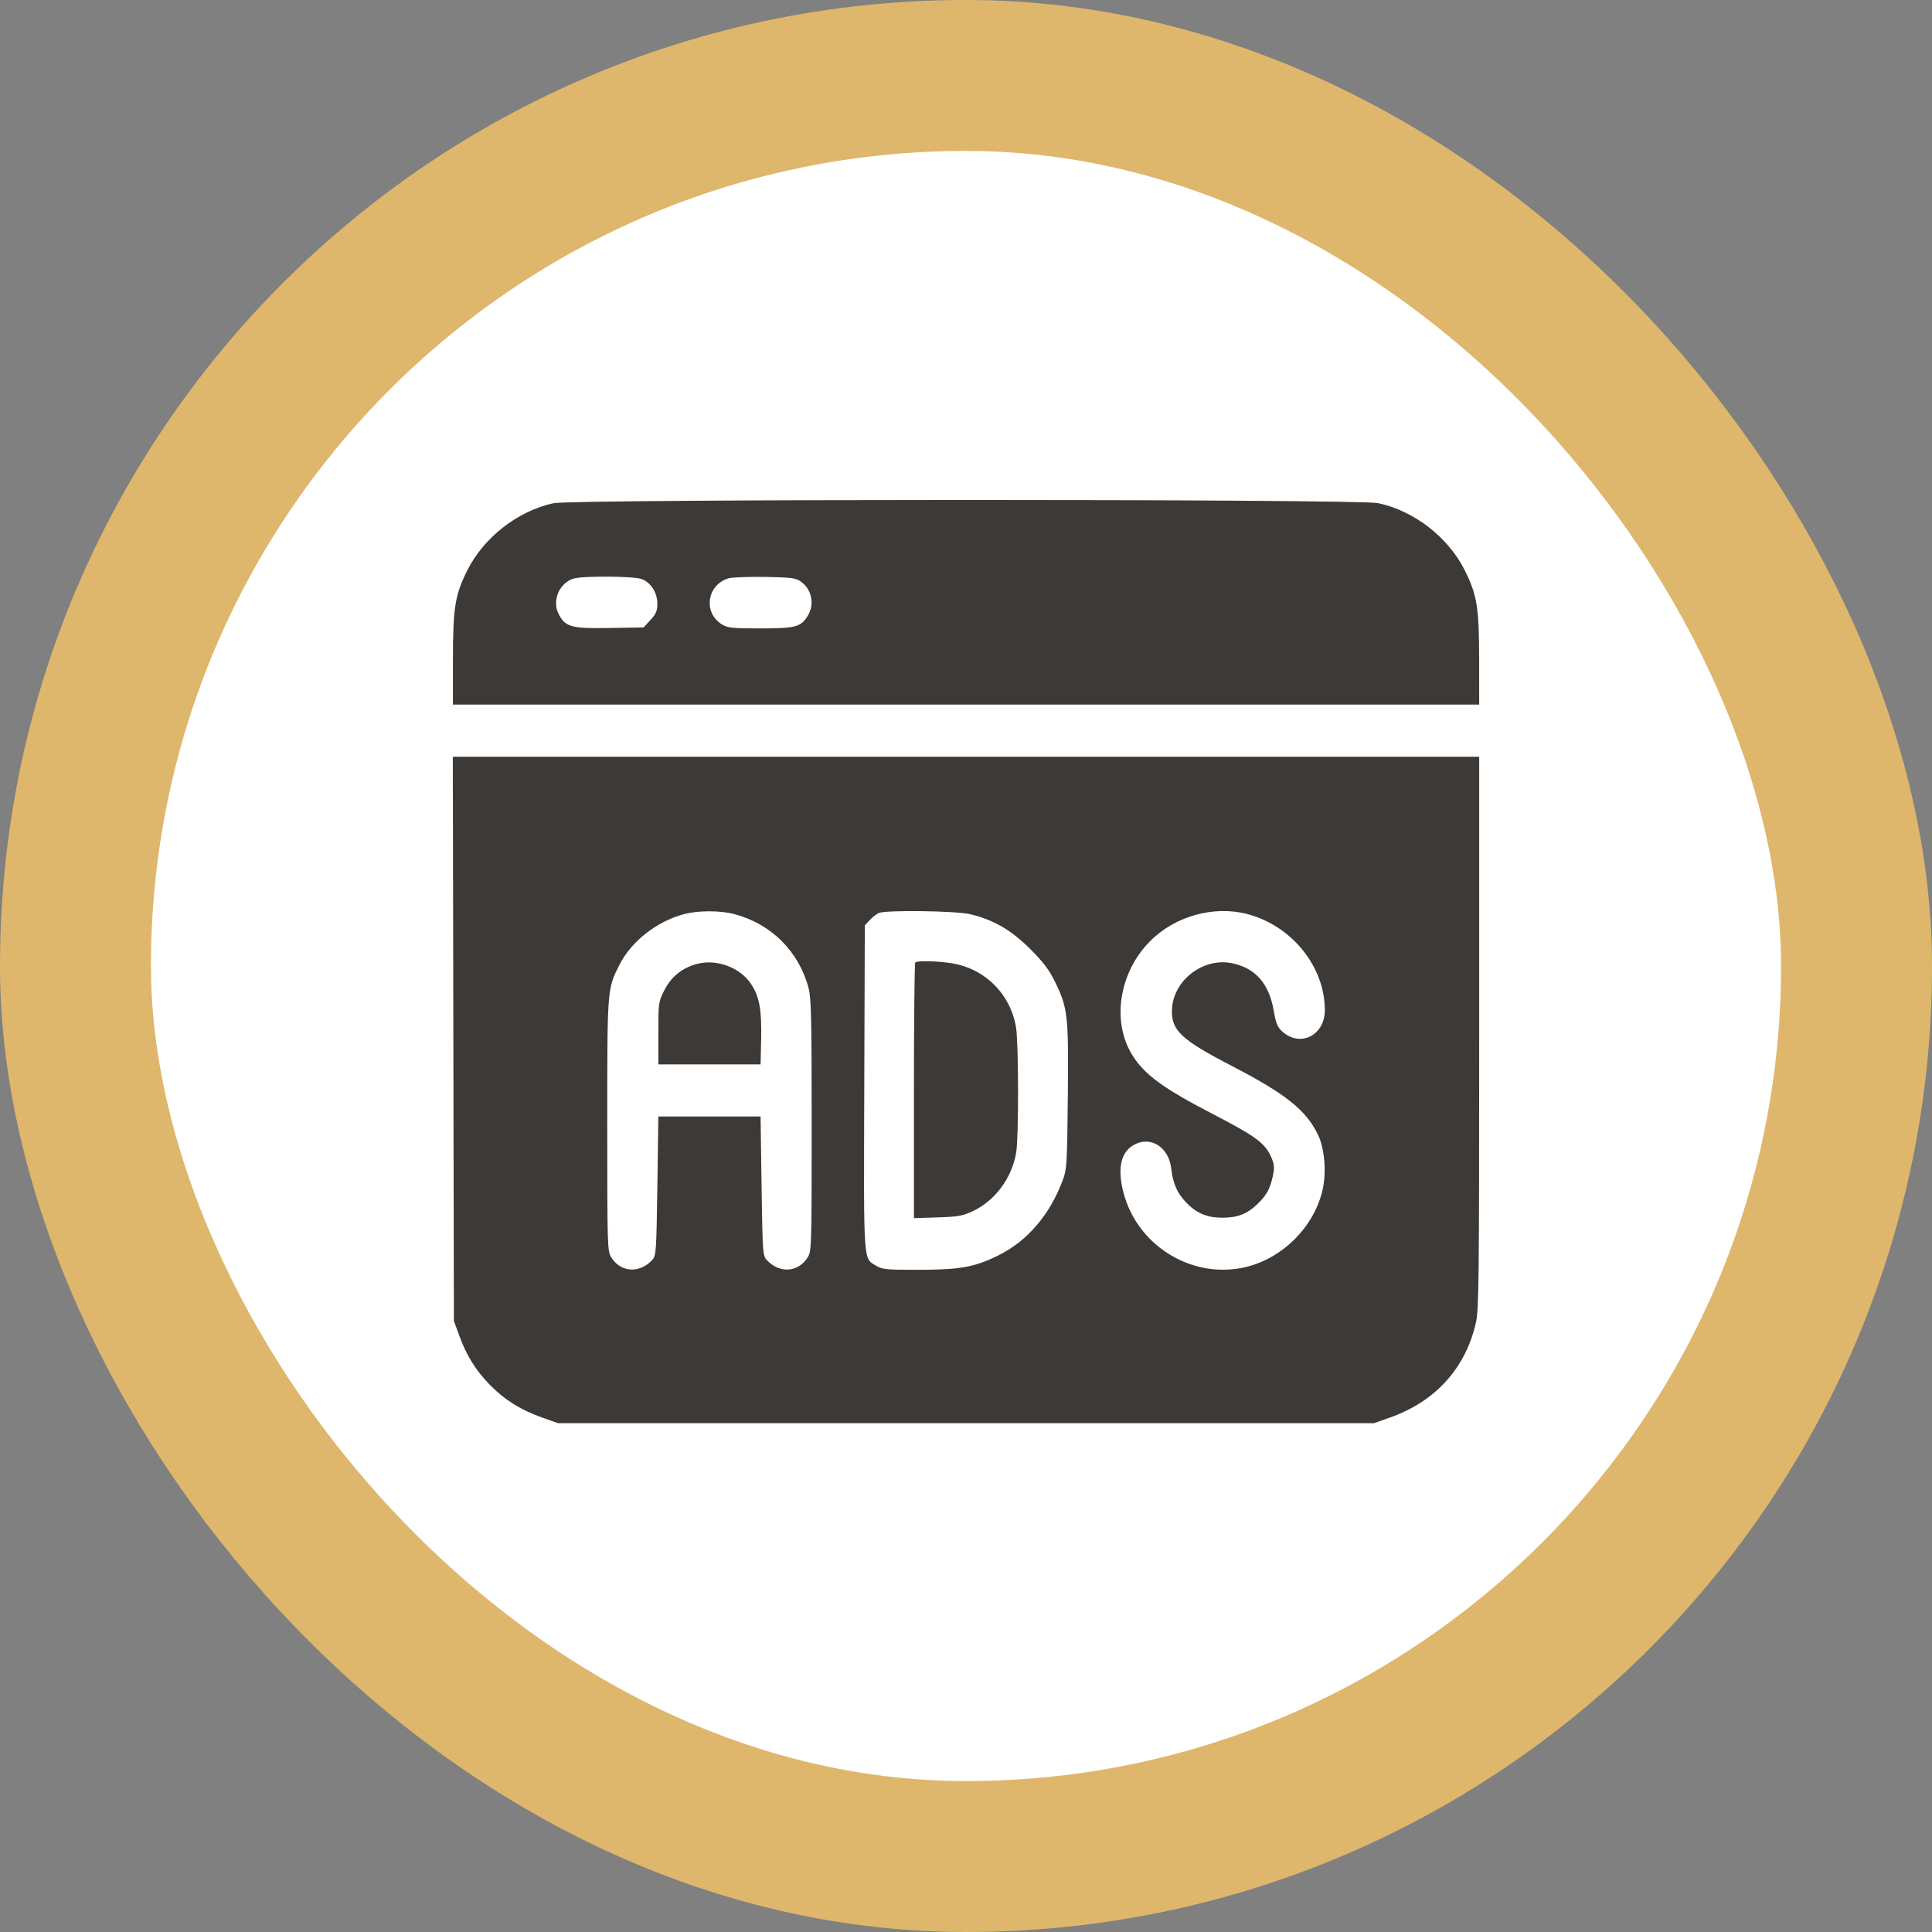
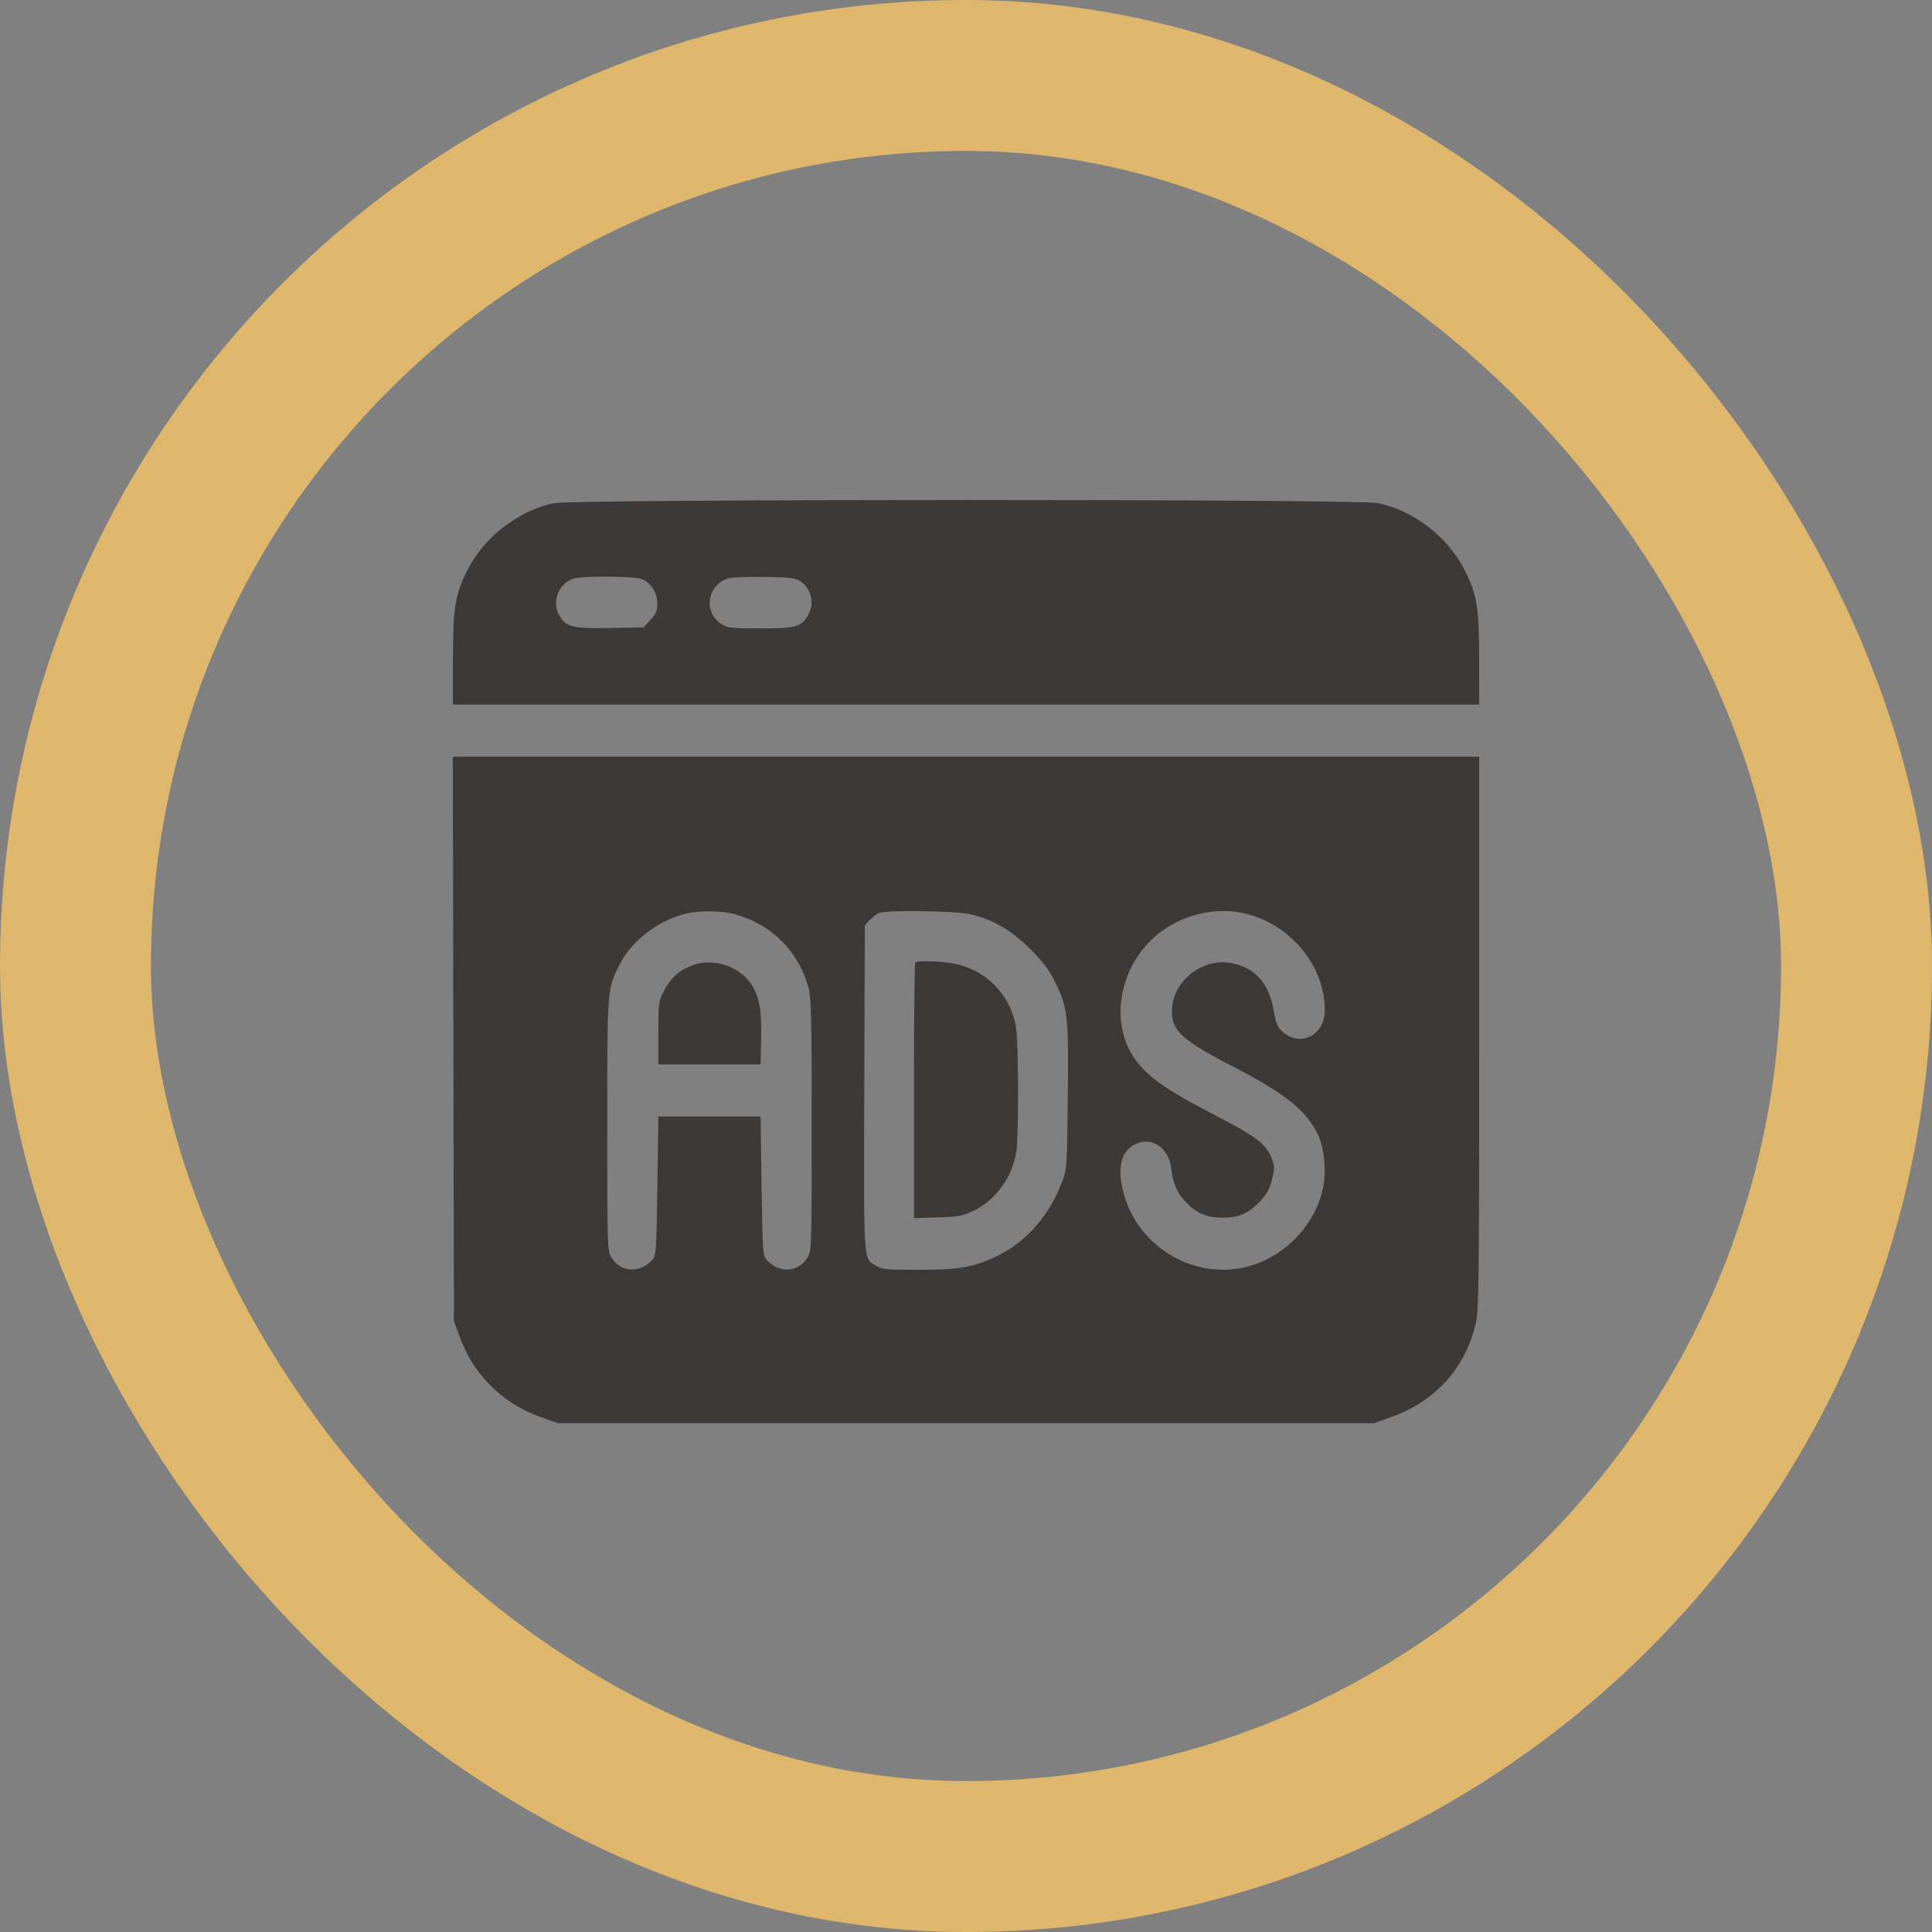
<svg xmlns="http://www.w3.org/2000/svg" width="64" height="64" viewBox="0 0 64 64" fill="none">
  <rect x="0" y="0" width="64" height="64" fill="#808080" stroke="none" />
-   <rect x="2.5" y="2.5" width="59" height="59" rx="29.5" fill="white" />
  <rect x="2.5" y="2.5" width="59" height="59" rx="29.5" stroke="#DEB76C" stroke-width="5" />
  <path fill-rule="evenodd" clip-rule="evenodd" d="M18.33 16.67C17.151 16.926 16.025 17.804 15.481 18.892C15.072 19.71 15.005 20.123 15.004 21.863L15.003 23.341H32.001H49L48.999 21.863C48.997 20.123 48.931 19.71 48.522 18.892C47.972 17.793 46.836 16.914 45.647 16.667C44.968 16.525 18.982 16.529 18.33 16.67ZM21.242 19.178C21.553 19.285 21.776 19.627 21.776 19.998C21.776 20.236 21.734 20.333 21.548 20.536L21.321 20.784L20.204 20.803C18.919 20.825 18.726 20.771 18.503 20.335C18.277 19.893 18.532 19.302 19.009 19.164C19.32 19.074 20.97 19.084 21.242 19.178ZM26.51 19.252C26.887 19.504 26.996 20.009 26.758 20.399C26.532 20.77 26.353 20.817 25.182 20.817C24.259 20.817 24.107 20.801 23.92 20.687C23.285 20.3 23.412 19.379 24.131 19.158C24.241 19.124 24.78 19.103 25.328 19.111C26.175 19.125 26.352 19.146 26.51 19.252ZM15.018 34.413L15.036 43.759L15.214 44.246C15.457 44.911 15.759 45.395 16.231 45.878C16.714 46.372 17.252 46.708 17.958 46.958L18.489 47.145H32.001H45.514L46.045 46.958C47.55 46.427 48.553 45.319 48.892 43.812C48.989 43.384 49 42.382 49 34.201V25.067H32H15L15.018 34.413ZM24.319 30.279C25.547 30.599 26.47 31.521 26.79 32.75C26.872 33.066 26.888 33.818 26.888 37.282C26.888 41.284 26.883 41.443 26.758 41.647C26.449 42.155 25.812 42.195 25.394 41.733C25.268 41.595 25.26 41.468 25.228 39.286L25.195 36.986H23.502H21.809L21.776 39.286C21.744 41.468 21.735 41.595 21.61 41.733C21.192 42.195 20.555 42.155 20.246 41.647C20.121 41.443 20.116 41.284 20.116 37.282C20.116 32.726 20.112 32.768 20.521 31.959C20.912 31.185 21.75 30.526 22.657 30.282C23.117 30.158 23.849 30.157 24.319 30.279ZM32.134 30.283C32.904 30.464 33.498 30.808 34.129 31.439C34.557 31.868 34.755 32.127 34.939 32.504C35.374 33.391 35.4 33.617 35.373 36.318C35.35 38.576 35.34 38.734 35.205 39.096C34.775 40.247 34.03 41.114 33.062 41.592C32.278 41.978 31.799 42.063 30.408 42.064C29.371 42.065 29.223 42.051 29.033 41.935C28.59 41.665 28.611 41.971 28.63 36.029L28.648 30.655L28.814 30.477C28.905 30.378 29.04 30.273 29.113 30.243C29.358 30.142 31.662 30.172 32.134 30.283ZM41.317 30.279C42.791 30.663 43.888 32.022 43.887 33.464C43.886 34.294 43.077 34.705 42.485 34.176C42.317 34.026 42.269 33.912 42.194 33.481C42.038 32.584 41.596 32.076 40.826 31.911C39.847 31.701 38.835 32.494 38.821 33.483C38.811 34.14 39.151 34.454 40.795 35.305C42.582 36.23 43.259 36.769 43.656 37.58C43.871 38.02 43.943 38.786 43.824 39.361C43.559 40.635 42.461 41.727 41.178 41.993C39.436 42.353 37.668 41.244 37.216 39.506C37.004 38.693 37.131 38.147 37.587 37.911C38.135 37.628 38.716 38.009 38.798 38.705C38.857 39.21 38.993 39.52 39.292 39.833C39.633 40.189 39.981 40.336 40.486 40.338C40.99 40.34 41.313 40.215 41.651 39.888C41.96 39.59 42.072 39.386 42.165 38.955C42.222 38.688 42.215 38.58 42.128 38.372C41.92 37.873 41.636 37.661 40.135 36.882C38.541 36.056 37.923 35.604 37.522 34.972C36.812 33.854 37.064 32.211 38.105 31.171C38.93 30.345 40.209 29.99 41.317 30.279ZM23.082 31.933C22.589 32.068 22.238 32.352 22.009 32.8C21.812 33.186 21.809 33.206 21.809 34.225V35.26H23.502H25.195L25.214 34.434C25.236 33.443 25.157 33.008 24.875 32.589C24.508 32.042 23.728 31.757 23.082 31.933ZM30.319 31.884C30.295 31.909 30.275 33.824 30.275 36.141V40.353L31.055 40.328C31.729 40.306 31.887 40.279 32.216 40.126C32.964 39.778 33.524 39.022 33.664 38.169C33.748 37.651 33.744 34.572 33.658 34.04C33.479 32.936 32.634 32.089 31.534 31.91C31.049 31.832 30.386 31.817 30.319 31.884Z" fill="#3D3936" />
</svg>